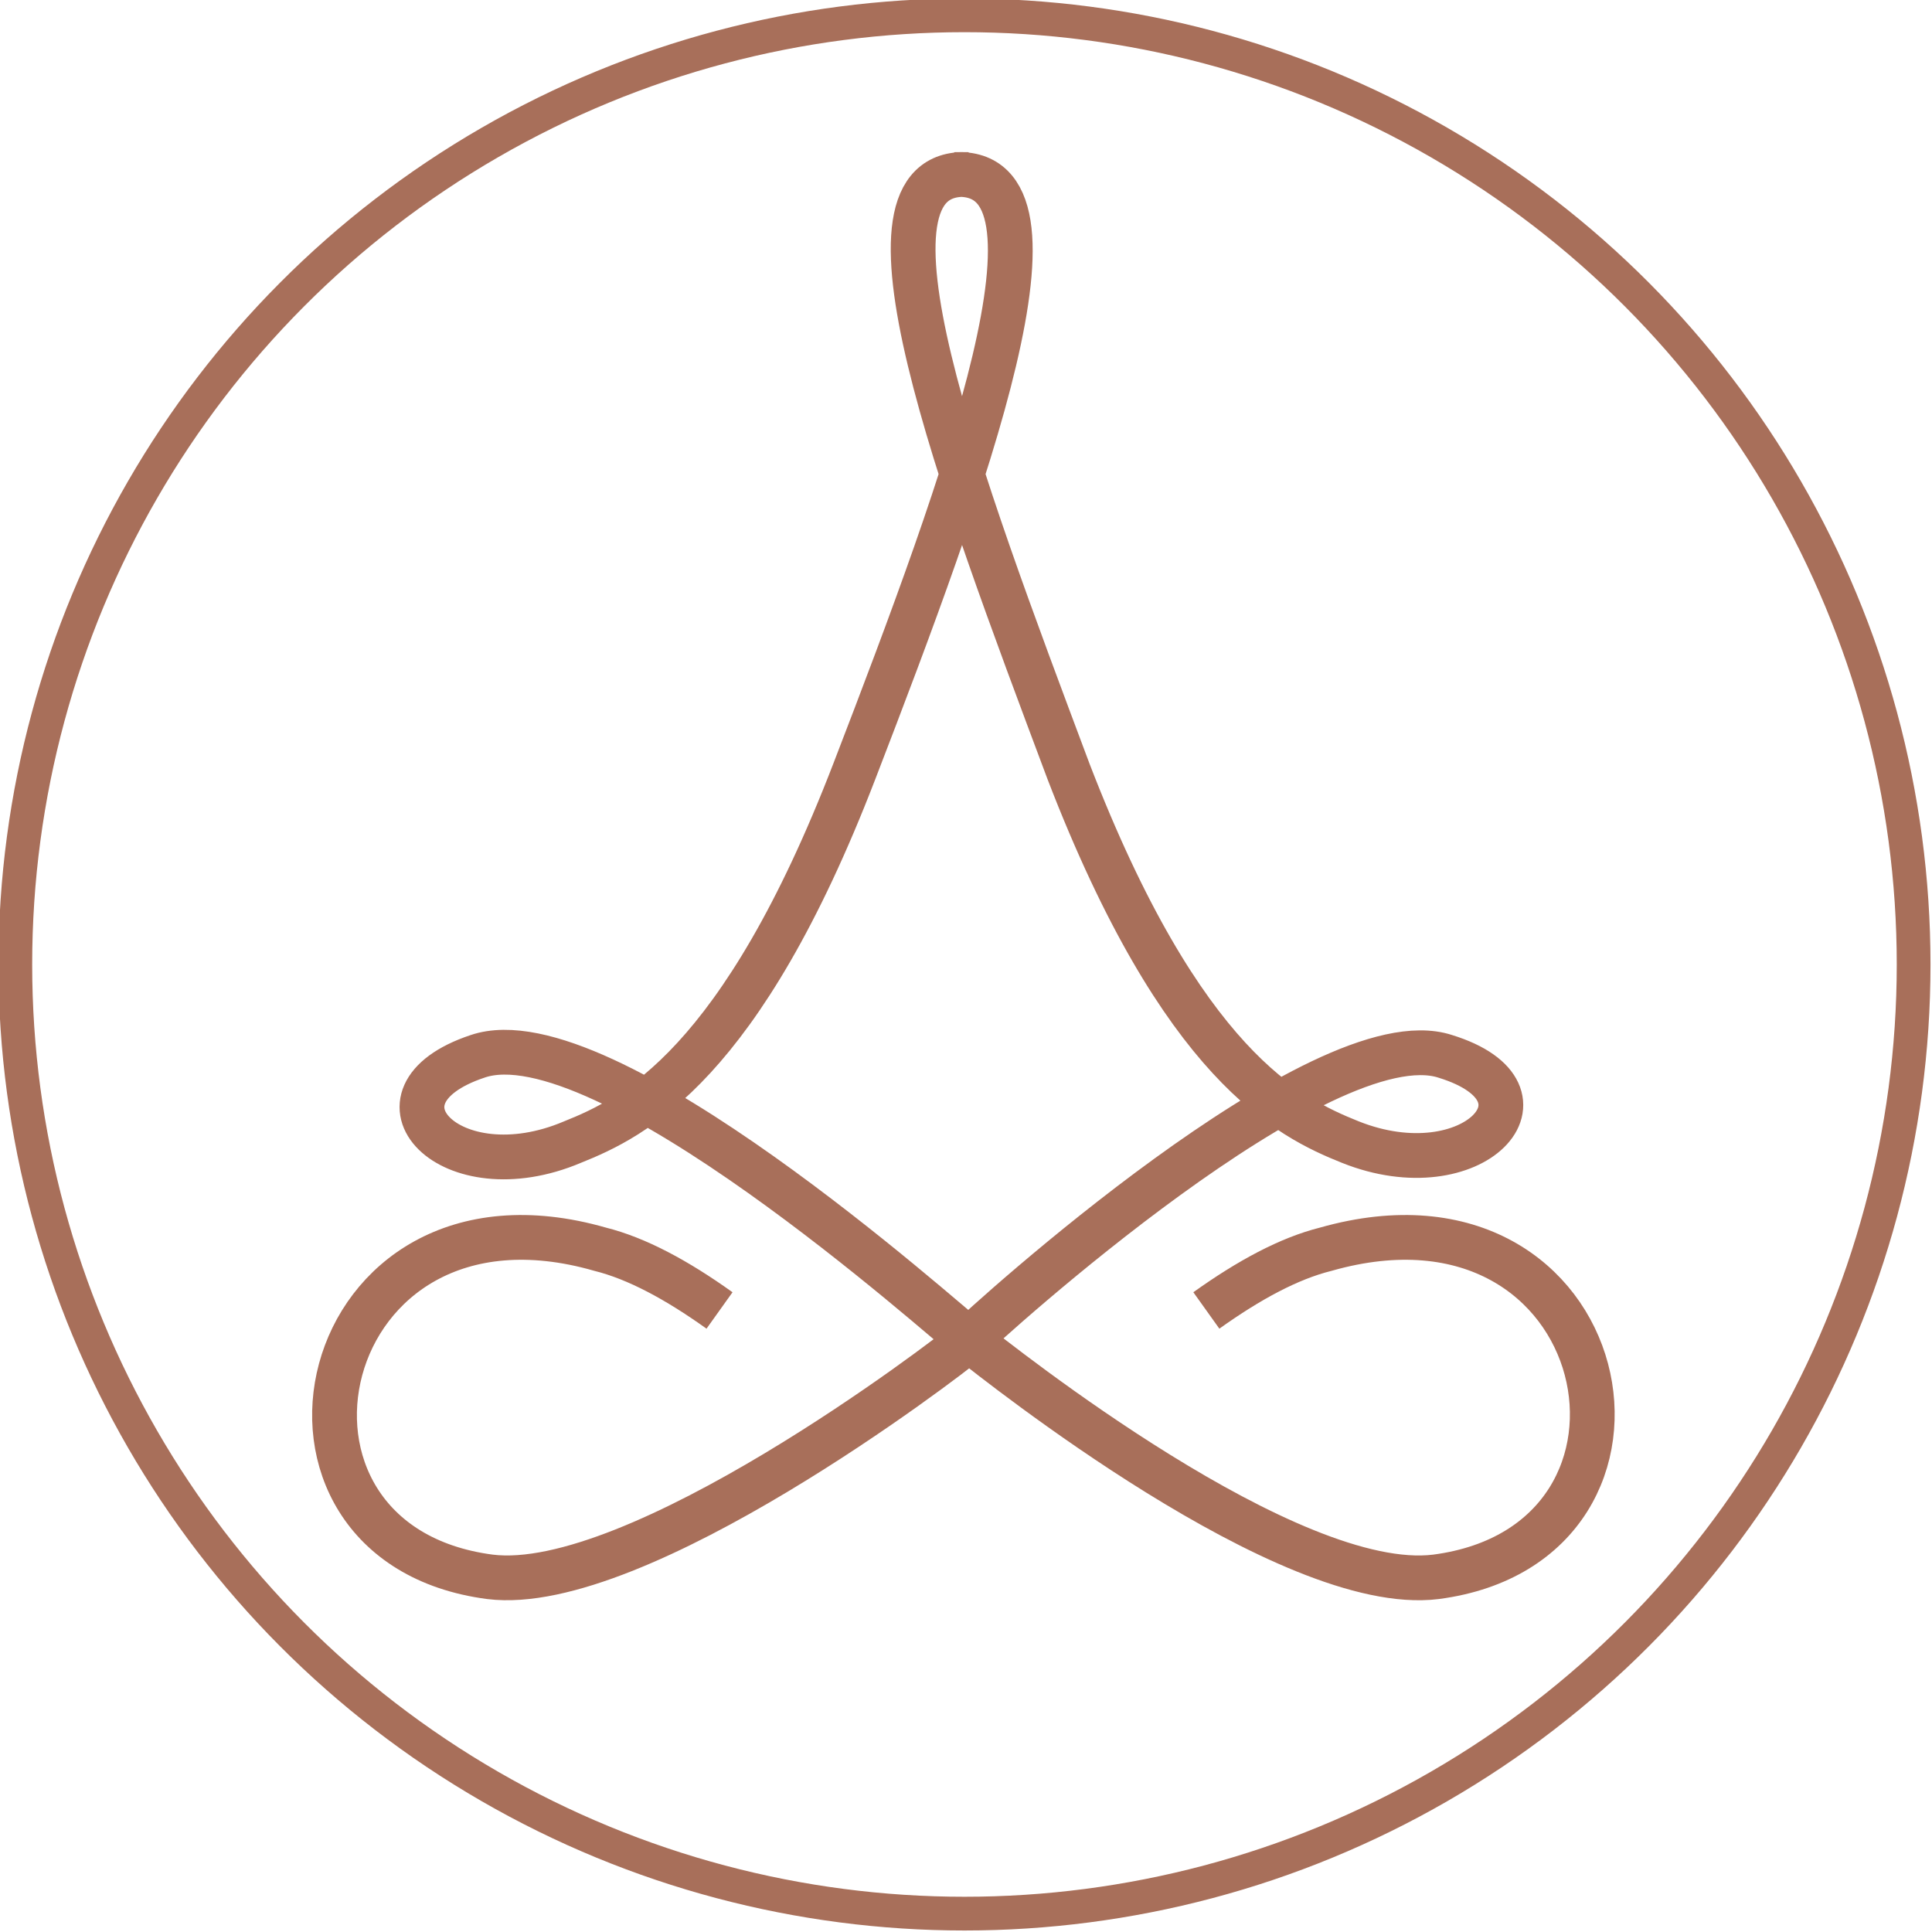
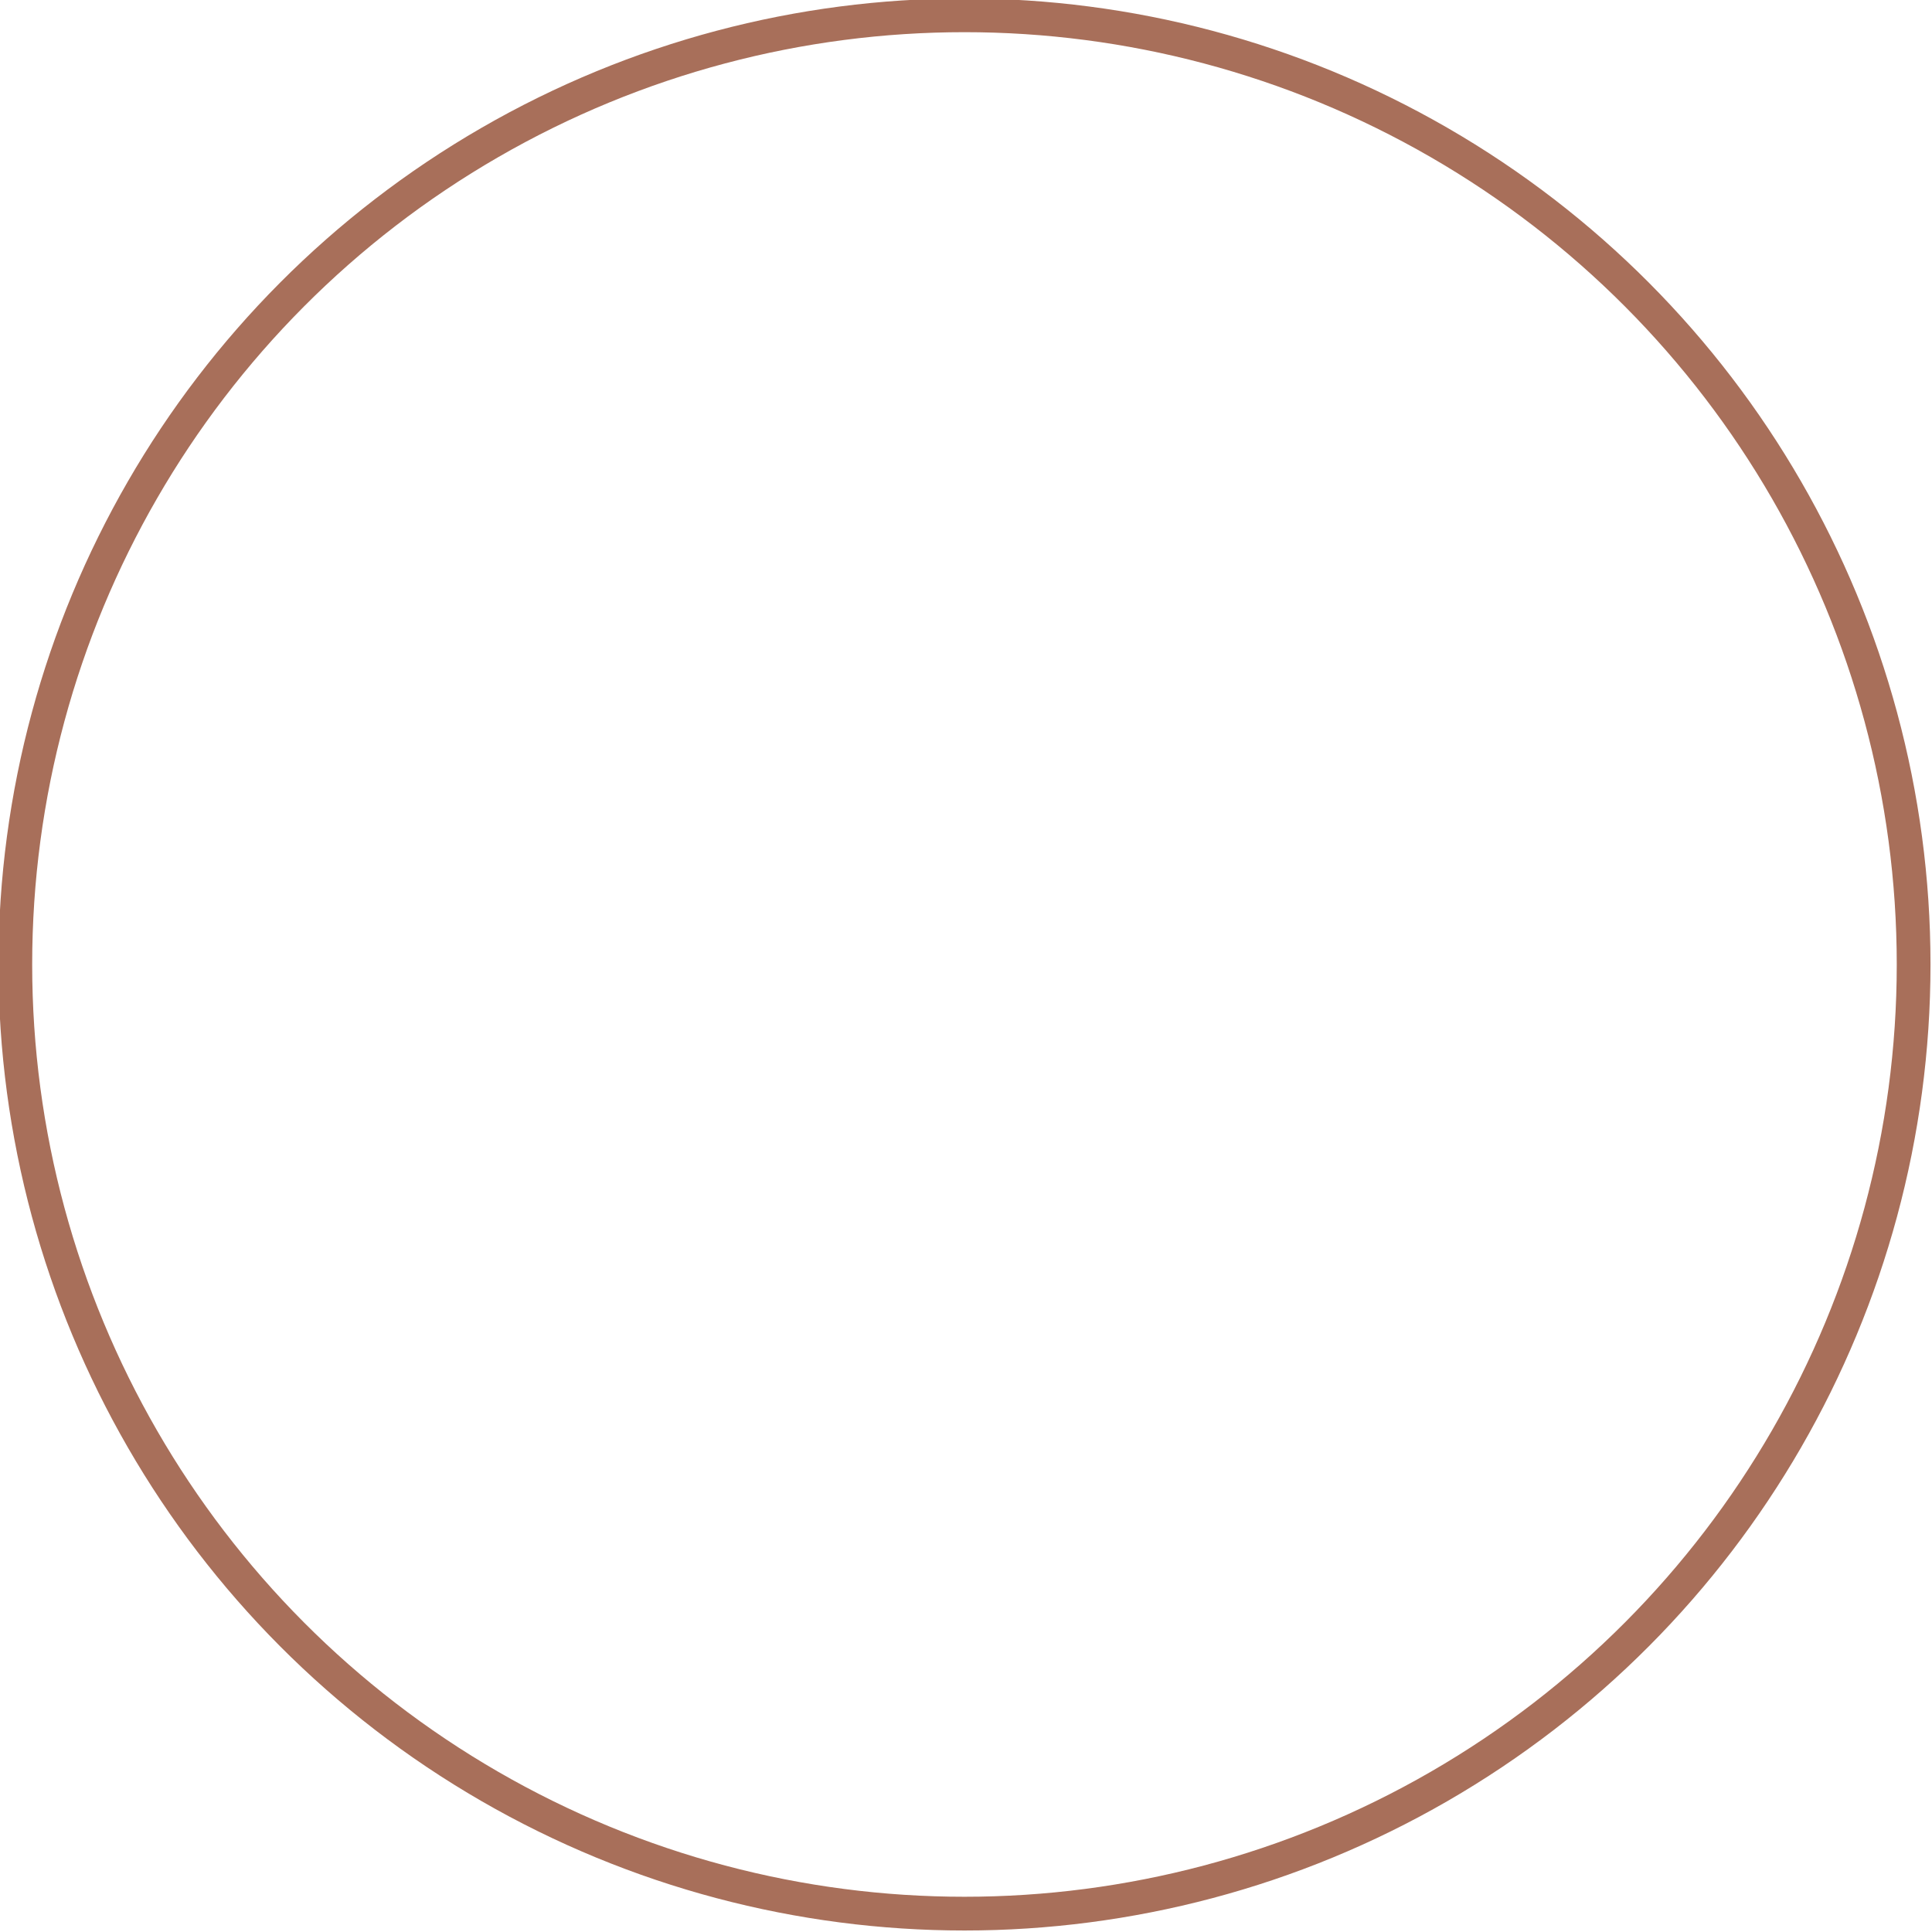
<svg xmlns="http://www.w3.org/2000/svg" version="1.1" id="Layer_1" x="0px" y="0px" viewBox="0 0 63.1 63.1" style="enable-background:new 0 0 63.1 63.1;" xml:space="preserve">
  <style type="text/css">
	.st0{fill-rule:evenodd;clip-rule:evenodd;fill:none;stroke:#A86F5A;stroke-width:1.102;stroke-miterlimit:10;}
	.st1{fill-rule:evenodd;clip-rule:evenodd;fill:none;stroke:#A86F5A;stroke-width:1.462;stroke-miterlimit:10;}
</style>
  <g>
    <circle class="st0" cx="31.5" cy="31.5" r="31" />
-     <path class="st1" d="M39.4,42.8c1.4-1,2.7-1.7,3.9-2c9.5-2.7,12,9.6,3.6,10.7c-4.8,0.6-14.3-7-15.2-7.7s-12-10.7-16.1-9.3   c-3.9,1.3-0.9,4.5,3.1,2.8c2-0.8,5.5-2.5,9.2-12.1s7.4-19.7,3.3-19.5h0.4c-4.1-0.2-0.3,9.9,3.3,19.5c3.7,9.6,7.2,11.3,9.2,12.1   c4,1.6,7-1.6,3.1-2.8c-4-1.3-15,8.7-15.6,9.3c-0.7,0.6-10.8,8.3-15.6,7.7c-8.4-1.1-5.8-13.4,3.6-10.7c1.2,0.3,2.5,1,3.9,2" />
  </g>
</svg>